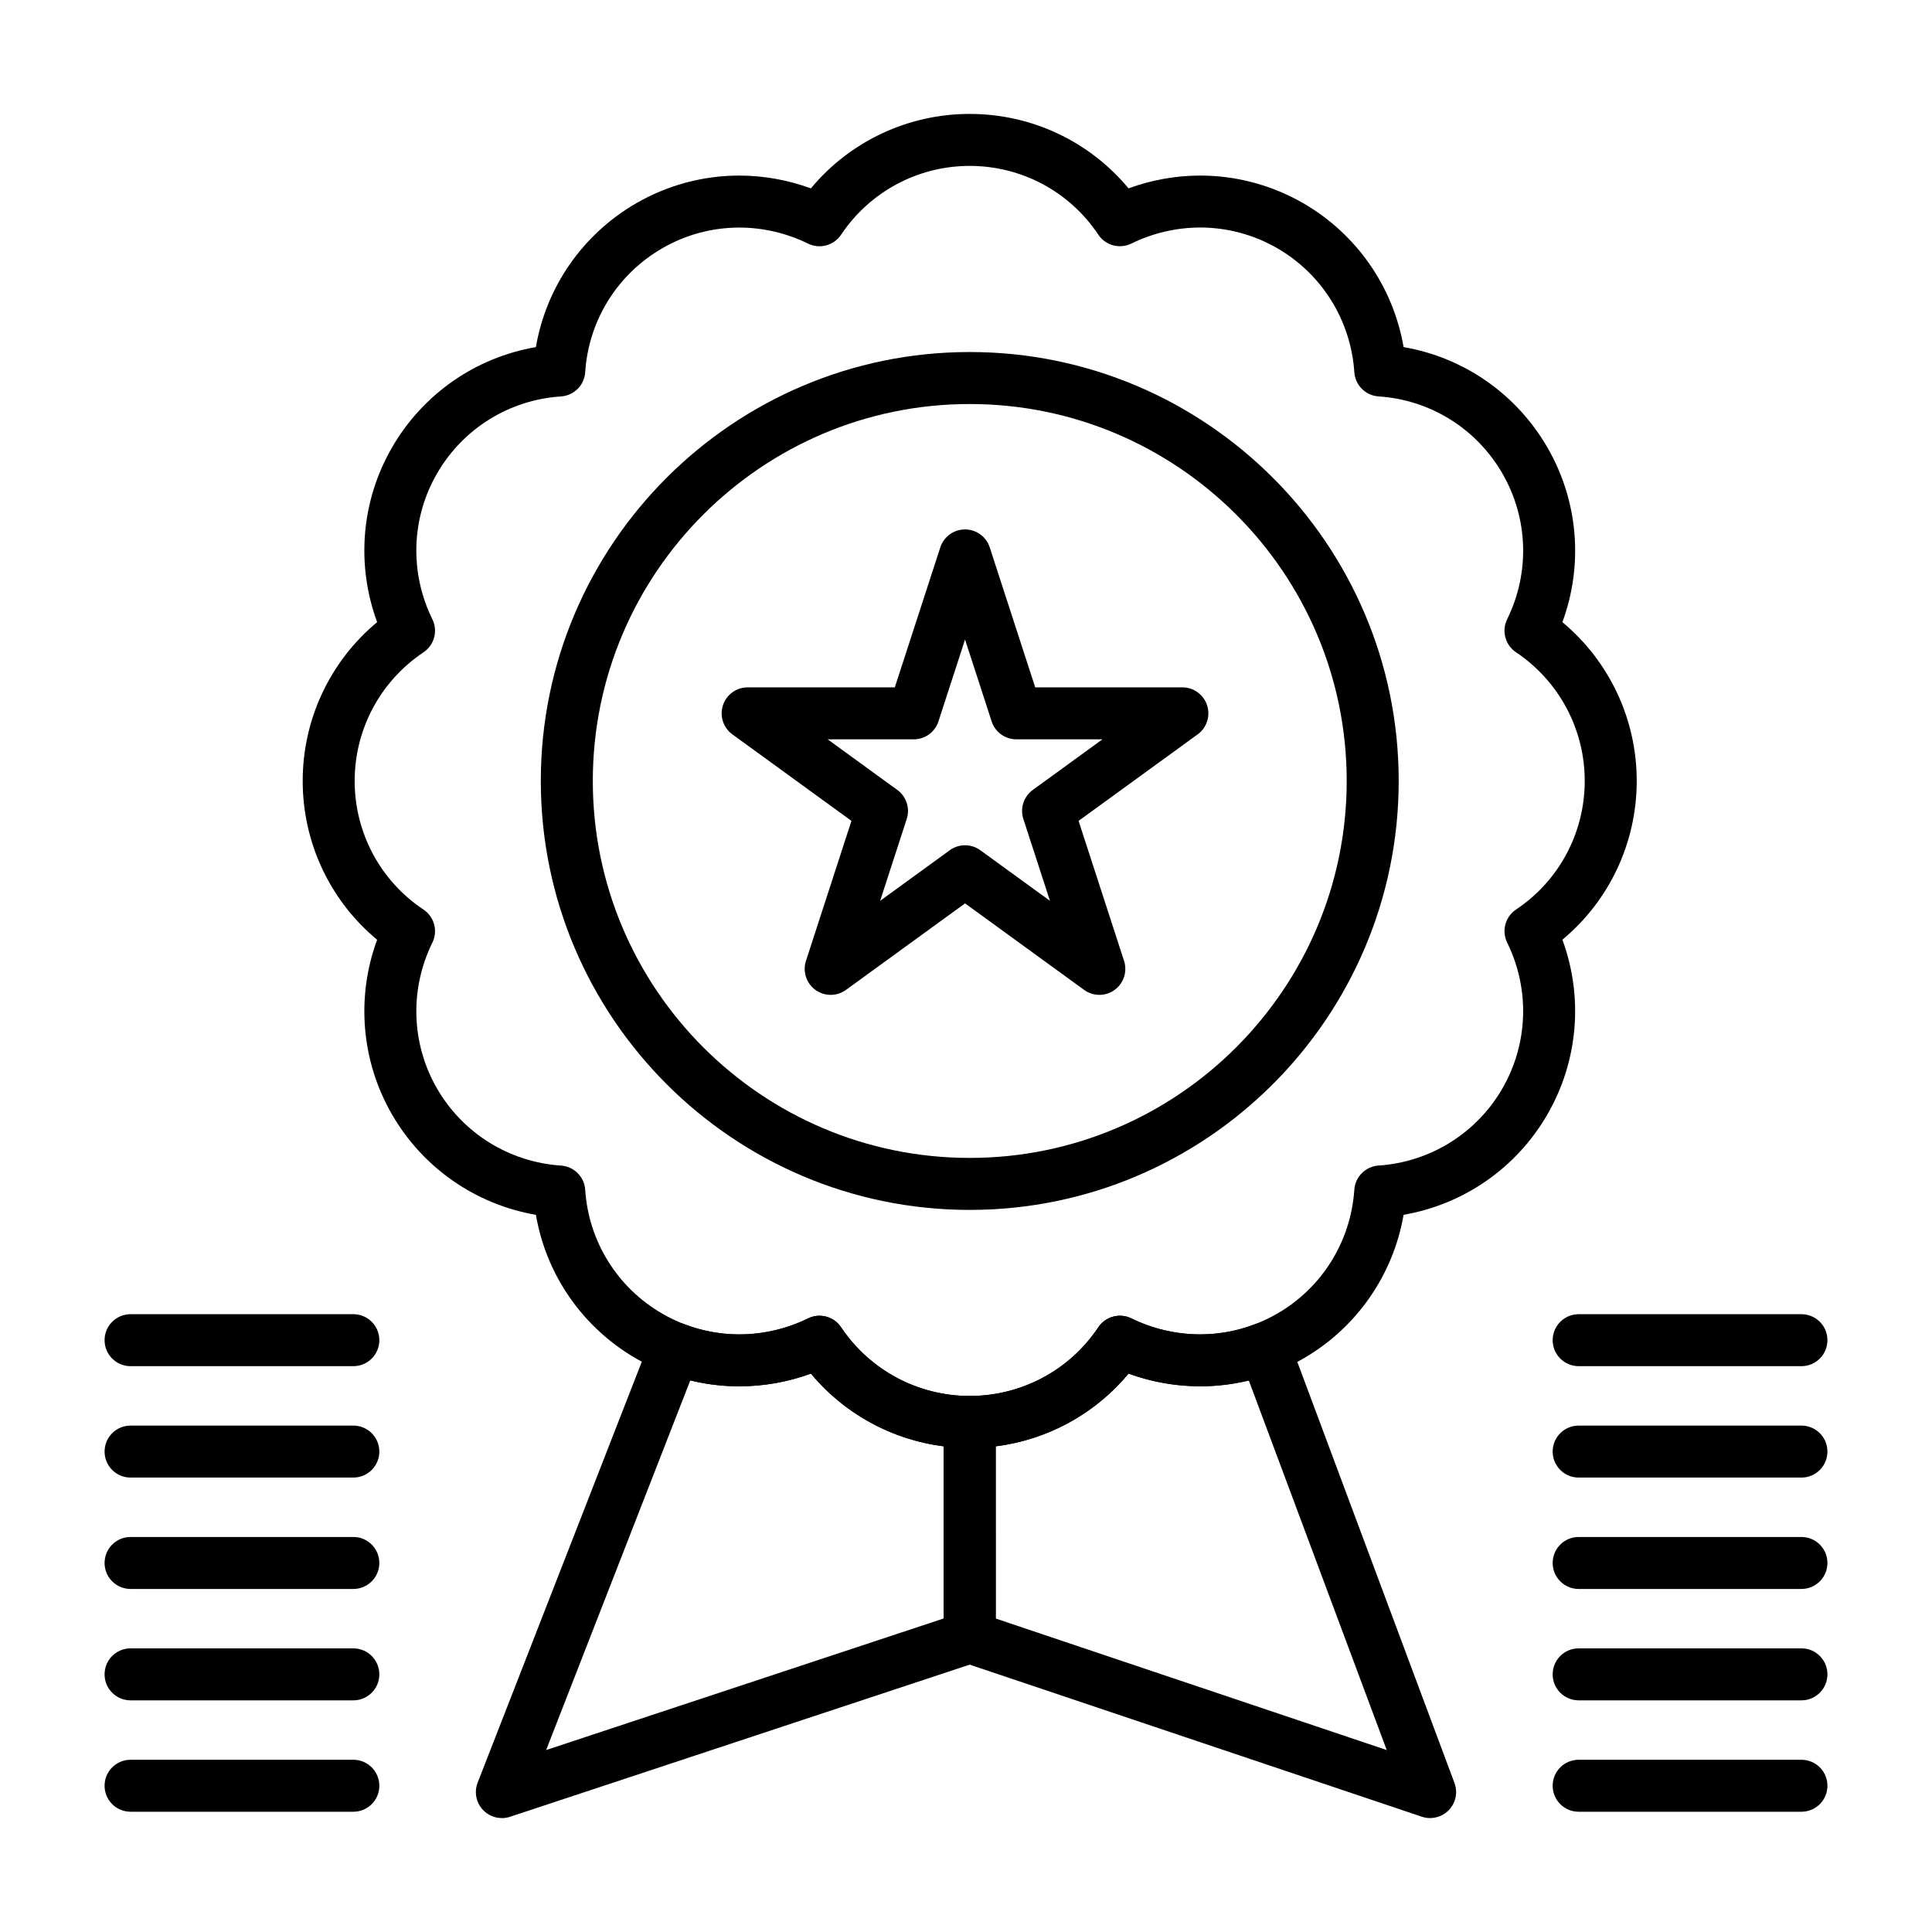
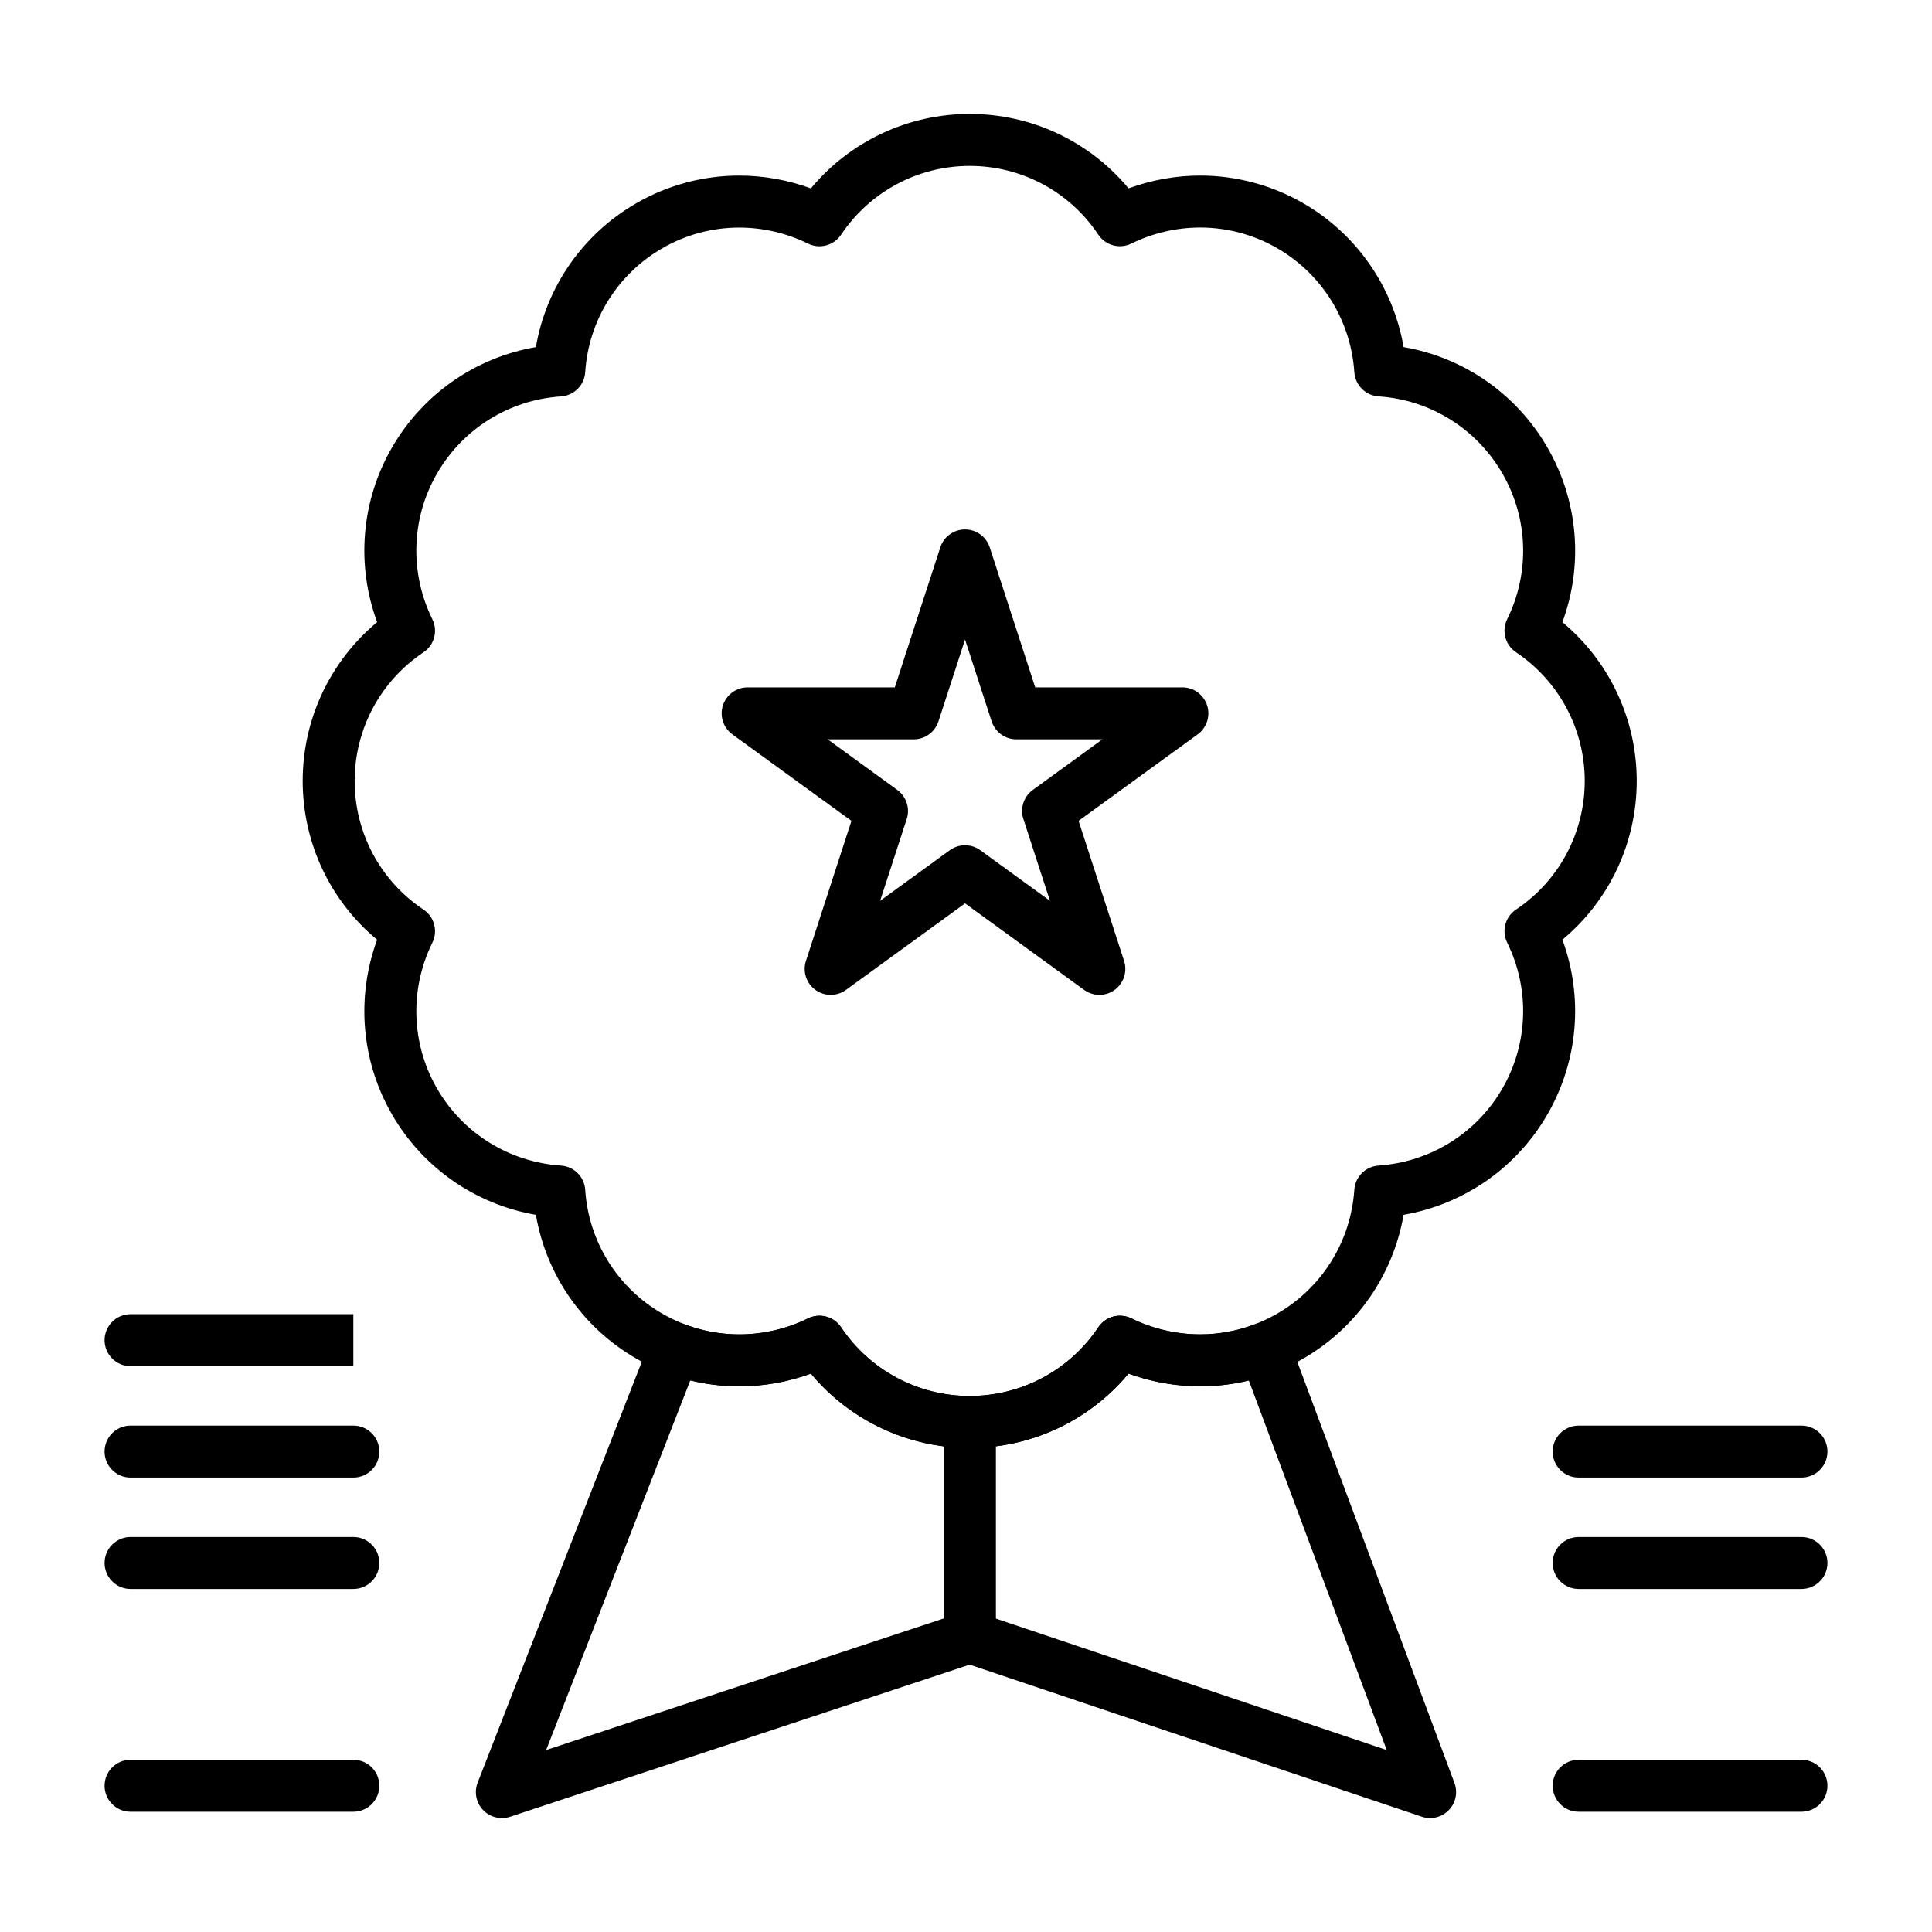
<svg xmlns="http://www.w3.org/2000/svg" fill="#000000" width="800px" height="800px" version="1.1" viewBox="144 144 512 512">
  <g>
    <path d="m400.98 527.72c-16.375 0-31.723-7.269-42.078-19.699-6.062 2.223-12.52 3.379-18.961 3.379-9.57 0-19.02-2.543-27.332-7.356-14.199-8.203-23.855-22.172-26.594-38.102-15.961-2.762-29.938-12.414-38.125-26.59-8.184-14.172-9.547-31.102-3.949-46.312-12.445-10.328-19.723-25.676-19.723-42.086 0-16.383 7.281-31.73 19.727-42.082-5.606-15.215-4.242-32.141 3.949-46.293 8.199-14.199 22.18-23.855 38.121-26.594 2.738-15.945 12.391-29.922 26.598-38.125 8.289-4.797 17.723-7.332 27.277-7.332 6.453 0 12.93 1.164 19.004 3.391 10.352-12.449 25.699-19.73 42.086-19.73 16.414 0 31.762 7.281 42.09 19.727 6.078-2.227 12.547-3.391 19.004-3.391 9.555 0 19 2.535 27.305 7.332 14.176 8.188 23.828 22.168 26.59 38.125 15.93 2.738 29.898 12.395 38.105 26.598 8.199 14.164 9.574 31.09 3.977 46.293 12.426 10.359 19.695 25.703 19.695 42.074 0 16.402-7.269 31.75-19.695 42.082 5.59 15.195 4.215 32.129-3.981 46.316-8.188 14.176-22.156 23.828-38.105 26.59-2.762 15.945-12.414 29.918-26.59 38.105-8.328 4.809-17.785 7.352-27.355 7.352-6.441 0-12.898-1.156-18.957-3.379-10.332 12.438-25.68 19.707-42.082 19.707zm-39.816-35.039c2.234 0 4.41 1.09 5.727 3.055 7.641 11.402 20.383 18.207 34.09 18.207 13.734 0 26.477-6.805 34.082-18.199 1.918-2.875 5.668-3.879 8.77-2.356 5.633 2.769 11.922 4.234 18.191 4.234 7.156 0 14.23-1.902 20.465-5.504 11.867-6.852 19.5-19.125 20.422-32.824 0.23-3.441 2.973-6.18 6.41-6.41 13.699-0.922 25.973-8.555 32.824-20.422 6.859-11.875 7.336-26.328 1.27-38.66-1.523-3.102-0.516-6.852 2.356-8.77 11.395-7.606 18.199-20.348 18.199-34.082 0-13.707-6.809-26.449-18.207-34.09-2.867-1.922-3.871-5.664-2.348-8.762 6.066-12.332 5.594-26.77-1.266-38.621-6.871-11.902-19.137-19.535-32.812-20.426-3.445-0.223-6.191-2.965-6.426-6.414-0.922-13.719-8.555-26-20.422-32.855-6.215-3.59-13.273-5.488-20.418-5.488-6.281 0-12.59 1.469-18.242 4.25-3.102 1.527-6.859 0.516-8.773-2.363-7.598-11.402-20.336-18.215-34.074-18.215-13.711 0-26.453 6.816-34.086 18.234-1.918 2.871-5.668 3.879-8.766 2.356-5.652-2.781-11.961-4.25-18.238-4.25-7.137 0-14.184 1.895-20.383 5.484-11.902 6.875-19.535 19.148-20.426 32.844-0.223 3.453-2.977 6.203-6.426 6.426-13.695 0.891-25.969 8.523-32.84 20.418-6.852 11.836-7.312 26.273-1.238 38.629 1.523 3.098 0.52 6.848-2.356 8.766-11.418 7.633-18.234 20.371-18.234 34.086 0 13.738 6.812 26.48 18.227 34.078 2.879 1.918 3.891 5.672 2.363 8.773-6.074 12.348-5.609 26.801 1.238 38.66 6.852 11.867 19.137 19.5 32.855 20.422 3.445 0.23 6.188 2.981 6.414 6.426 0.891 13.672 8.523 25.938 20.418 32.809 6.227 3.602 13.289 5.504 20.438 5.504 6.266 0 12.559-1.465 18.188-4.234 0.973-0.484 2.008-0.715 3.035-0.715z" />
-     <path d="m400.98 464.64c-62.668 0-113.66-51-113.66-113.69 0-62.668 50.984-113.66 113.66-113.66 62.688 0 113.69 50.984 113.69 113.66-0.004 62.688-51.004 113.69-113.69 113.69zm0-213.57c-55.074 0-99.879 44.805-99.879 99.879 0 55.09 44.805 99.91 99.879 99.91 55.09 0 99.91-44.82 99.91-99.91 0-55.074-44.82-99.879-99.91-99.879z" />
    <path d="m523 625.81c-0.734 0-1.477-0.117-2.195-0.359l-122.02-41.039c-2.805-0.941-4.691-3.57-4.691-6.527v-57.051c0-3.805 3.082-6.887 6.887-6.887 13.734 0 26.477-6.805 34.082-18.199 1.918-2.871 5.66-3.883 8.762-2.359 5.648 2.769 11.953 4.234 18.227 4.234 5.016 0 9.926-0.91 14.594-2.703 1.719-0.66 3.625-0.605 5.301 0.148 1.676 0.754 2.981 2.148 3.625 3.871l43.879 117.57c0.93 2.488 0.344 5.289-1.504 7.199-1.316 1.363-3.113 2.098-4.949 2.098zm-115.12-52.879 103.62 34.852-36.547-97.93c-10.398 2.535-21.68 1.887-31.871-1.836-8.871 10.672-21.441 17.539-35.203 19.273z" />
    <path d="m277 625.81c-1.859 0-3.676-0.754-4.996-2.144-1.836-1.938-2.391-4.758-1.422-7.246l45.848-117.57c1.375-3.531 5.344-5.289 8.883-3.93 4.684 1.793 9.602 2.703 14.613 2.703 6.266 0 12.566-1.465 18.215-4.234 3.094-1.52 6.836-0.512 8.754 2.352 7.641 11.402 20.383 18.207 34.09 18.207 3.805 0 6.887 3.082 6.887 6.887v57.051c0 2.973-1.902 5.606-4.723 6.539l-123.98 41.039c-0.711 0.238-1.441 0.352-2.164 0.352zm49.93-115.98-38.195 97.949 105.36-34.871v-45.617c-13.738-1.73-26.305-8.602-35.195-19.273-10.219 3.738-21.523 4.375-31.969 1.812z" />
    <path d="m435.35 407.65c-1.422 0-2.844-0.438-4.047-1.316l-31.555-22.926-31.555 22.926c-2.414 1.754-5.684 1.754-8.098 0-2.414-1.754-3.426-4.863-2.504-7.699l12.051-37.094-31.555-22.926c-2.414-1.754-3.426-4.863-2.504-7.699 0.922-2.836 3.566-4.758 6.551-4.758h39l12.055-37.094c0.922-2.836 3.566-4.758 6.551-4.758s5.629 1.922 6.551 4.758l12.051 37.094h39c2.984 0 5.629 1.922 6.551 4.758 0.922 2.836-0.086 5.949-2.504 7.699l-31.555 22.926 12.051 37.094c0.922 2.836-0.086 5.949-2.504 7.699-1.191 0.879-2.613 1.316-4.031 1.316zm-35.602-39.645c1.422 0 2.84 0.438 4.051 1.316l18.449 13.406-7.047-21.691c-0.922-2.836 0.086-5.949 2.504-7.699l18.449-13.406h-22.809c-2.984 0-5.629-1.922-6.551-4.758l-7.047-21.691-7.047 21.691c-0.922 2.836-3.566 4.758-6.551 4.758h-22.809l18.449 13.406c2.414 1.754 3.426 4.863 2.504 7.699l-7.047 21.691 18.449-13.406c1.207-0.875 2.629-1.316 4.051-1.316z" />
-     <path d="m621.4 506.05h-59.039c-3.805 0-6.887-3.082-6.887-6.887 0-3.805 3.082-6.887 6.887-6.887h59.039c3.805 0 6.887 3.082 6.887 6.887 0.004 3.805-3.082 6.887-6.887 6.887z" />
    <path d="m621.4 535.57h-59.039c-3.805 0-6.887-3.082-6.887-6.887 0-3.805 3.082-6.887 6.887-6.887h59.039c3.805 0 6.887 3.082 6.887 6.887 0.004 3.801-3.082 6.887-6.887 6.887z" />
    <path d="m621.4 565.09h-59.039c-3.805 0-6.887-3.082-6.887-6.887s3.082-6.887 6.887-6.887h59.039c3.805 0 6.887 3.082 6.887 6.887 0.004 3.801-3.082 6.887-6.887 6.887z" />
-     <path d="m621.4 594.61h-59.039c-3.805 0-6.887-3.082-6.887-6.887 0-3.805 3.082-6.887 6.887-6.887h59.039c3.805 0 6.887 3.082 6.887 6.887 0.004 3.801-3.082 6.887-6.887 6.887z" />
    <path d="m621.4 624.13h-59.039c-3.805 0-6.887-3.082-6.887-6.887 0-3.805 3.082-6.887 6.887-6.887h59.039c3.805 0 6.887 3.082 6.887 6.887 0.004 3.805-3.082 6.887-6.887 6.887z" />
-     <path d="m237.64 506.05h-59.039c-3.805 0-6.887-3.082-6.887-6.887 0-3.805 3.082-6.887 6.887-6.887h59.039c3.805 0 6.887 3.082 6.887 6.887 0.004 3.805-3.082 6.887-6.887 6.887z" />
+     <path d="m237.64 506.05h-59.039c-3.805 0-6.887-3.082-6.887-6.887 0-3.805 3.082-6.887 6.887-6.887h59.039z" />
    <path d="m237.64 535.57h-59.039c-3.805 0-6.887-3.082-6.887-6.887 0-3.805 3.082-6.887 6.887-6.887h59.039c3.805 0 6.887 3.082 6.887 6.887 0.004 3.801-3.082 6.887-6.887 6.887z" />
    <path d="m237.64 565.09h-59.039c-3.805 0-6.887-3.082-6.887-6.887s3.082-6.887 6.887-6.887h59.039c3.805 0 6.887 3.082 6.887 6.887 0.004 3.801-3.082 6.887-6.887 6.887z" />
-     <path d="m237.64 594.61h-59.039c-3.805 0-6.887-3.082-6.887-6.887 0-3.805 3.082-6.887 6.887-6.887h59.039c3.805 0 6.887 3.082 6.887 6.887 0.004 3.801-3.082 6.887-6.887 6.887z" />
    <path d="m237.64 624.13h-59.039c-3.805 0-6.887-3.082-6.887-6.887 0-3.805 3.082-6.887 6.887-6.887h59.039c3.805 0 6.887 3.082 6.887 6.887 0.004 3.805-3.082 6.887-6.887 6.887z" />
  </g>
</svg>